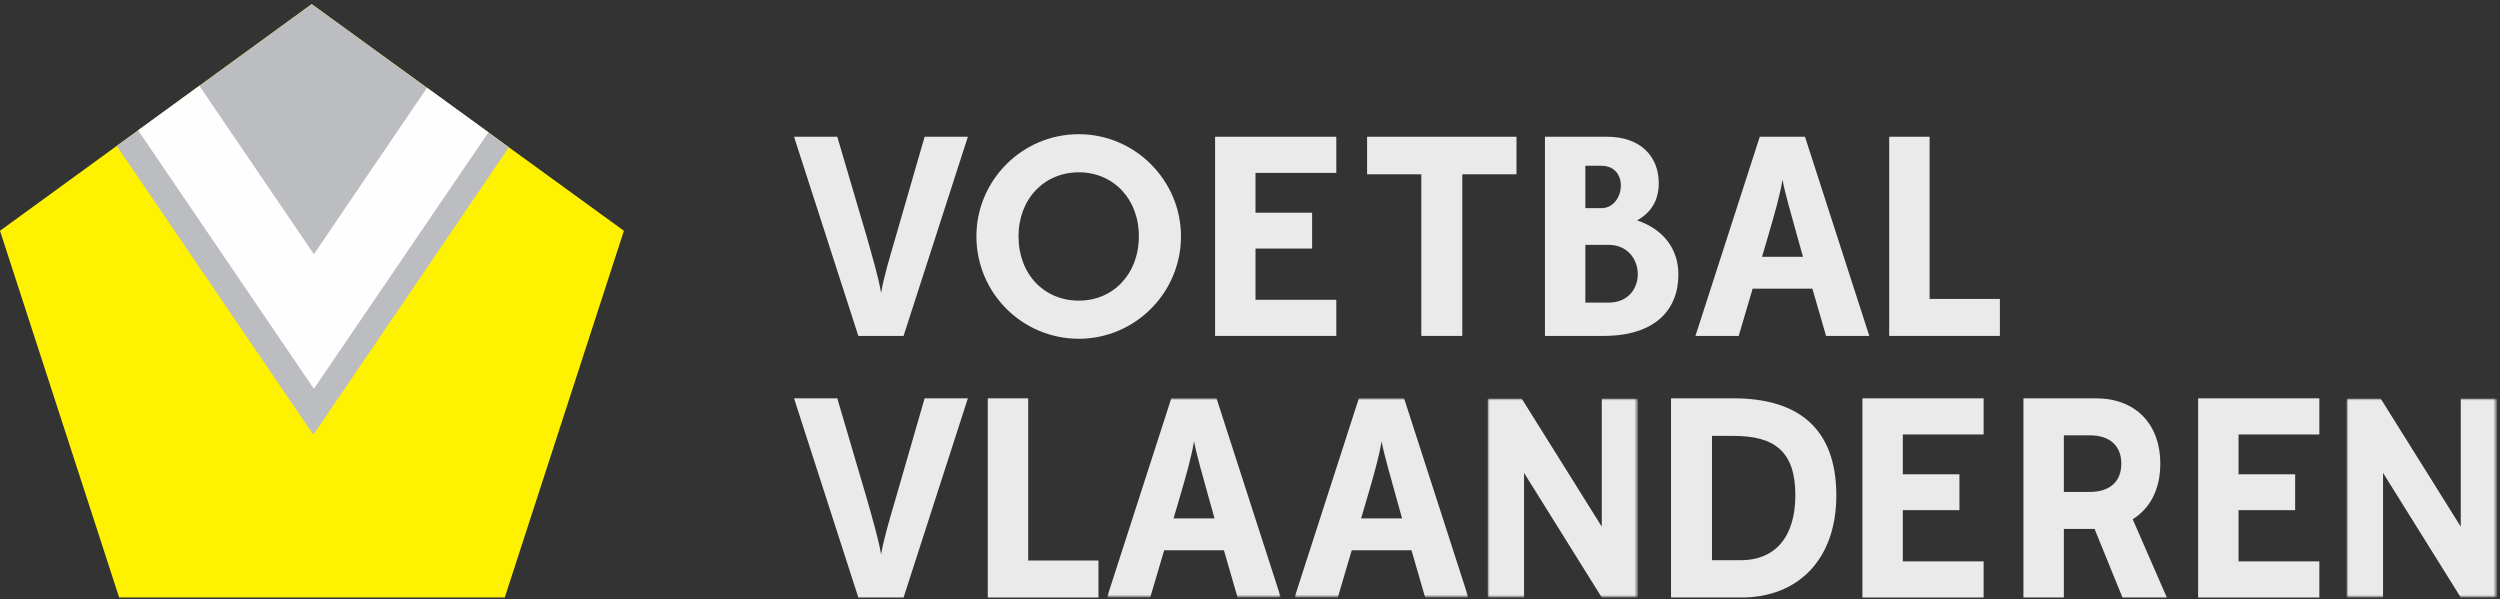
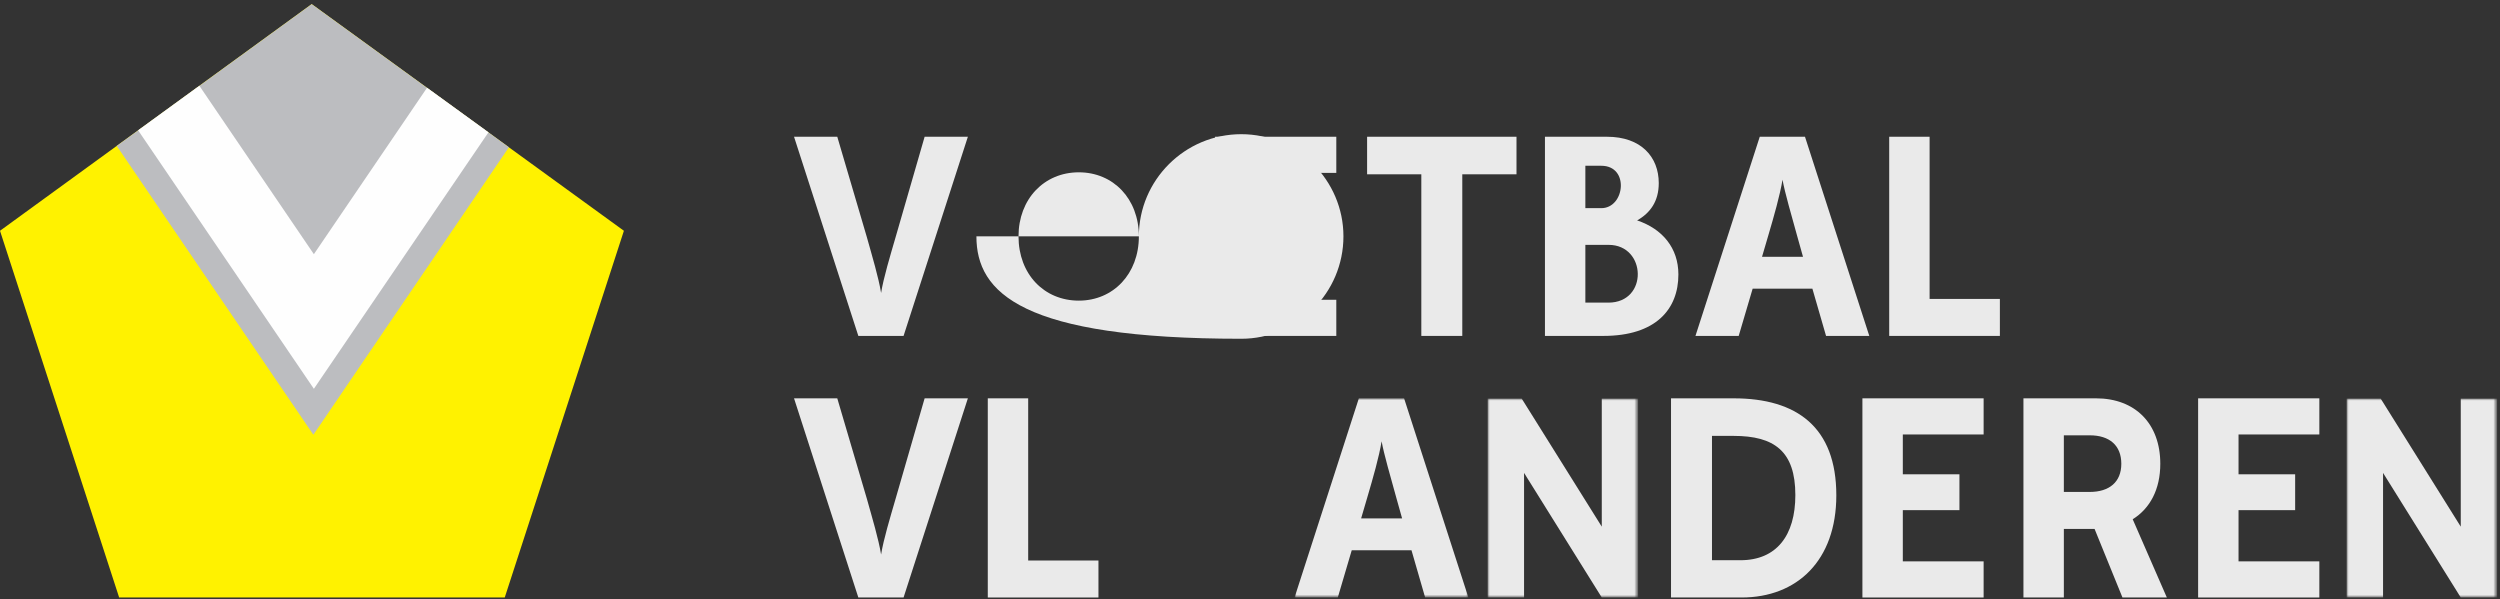
<svg xmlns="http://www.w3.org/2000/svg" version="1.1" id="Layer_1" x="0px" y="0px" viewBox="0 0 605 145" enable-background="new 0 0 605 145" xml:space="preserve">
  <rect x="0" y="0" width="605" height="145" fill="#333333" stroke="none" />
  <g id="Atom_x2F_Logo_x2F_VV_x2F_Landscape">
    <g id="Group-46">
      <path id="Fill-1" fill-rule="evenodd" clip-rule="evenodd" fill="#EAEAEA" d="M223.76,33.093h10.466l-15.563,48.198h-10.946    l-15.562-48.198h10.465l7.161,24.306c1.308,4.682,2.824,9.708,3.444,13.495c0.619-3.787,2.135-8.745,3.511-13.495    L223.76,33.093z" />
-       <path id="Fill-3" fill-rule="evenodd" clip-rule="evenodd" fill="#EAEAEA" d="M275.607,57.191    c0-9.087-6.197-15.492-14.53-15.492c-8.399,0-14.597,6.473-14.597,15.492c0,9.16,6.198,15.563,14.597,15.563    C269.41,72.754,275.607,66.28,275.607,57.191 M236.291,57.191c0-13.564,11.085-24.718,24.786-24.718    c13.566,0,24.719,11.154,24.719,24.718c0,13.703-11.153,24.789-24.719,24.789C247.376,81.98,236.291,70.894,236.291,57.191    " />
+       <path id="Fill-3" fill-rule="evenodd" clip-rule="evenodd" fill="#EAEAEA" d="M275.607,57.191    c0-9.087-6.197-15.492-14.53-15.492c-8.399,0-14.597,6.473-14.597,15.492c0,9.16,6.198,15.563,14.597,15.563    C269.41,72.754,275.607,66.28,275.607,57.191 c0-13.564,11.085-24.718,24.786-24.718    c13.566,0,24.719,11.154,24.719,24.718c0,13.703-11.153,24.789-24.719,24.789C247.376,81.98,236.291,70.894,236.291,57.191    " />
      <polygon id="Fill-5" fill-rule="evenodd" clip-rule="evenodd" fill="#EAEAEA" points="294.053,81.291 294.053,33.093     323.387,33.093 323.387,41.839 303.832,41.839 303.832,51.477 317.533,51.477 317.533,60.154 303.832,60.154     303.832,72.546 323.387,72.546 323.387,81.291   " />
      <polygon id="Fill-7" fill-rule="evenodd" clip-rule="evenodd" fill="#EAEAEA" points="343.96,81.291 343.96,42.182     330.839,42.182 330.839,33.093 366.993,33.093 366.993,42.182 353.874,42.182 353.874,81.291   " />
      <path id="Fill-9" fill-rule="evenodd" clip-rule="evenodd" fill="#EAEAEA" d="M389.233,73.235    c9.709,0,9.228-13.977,0.068-13.977h-5.644v13.977H389.233z M387.512,50.376c5.715,0,6.886-10.26,0-10.26h-3.855v10.26    H387.512z M373.879,81.292v-48.199h15.01c8.262,0,12.532,4.888,12.532,11.225c0,4.406-2.067,7.228-5.234,9.018    c6.129,2.067,9.984,6.679,9.984,13.084c0,8.398-5.438,14.872-18.177,14.872H373.879z" />
      <path id="Fill-11" fill-rule="evenodd" clip-rule="evenodd" fill="#EAEAEA" d="M426.411,62.149h9.916l-1.446-5.163    c-1.309-4.751-2.961-10.397-3.512-13.496c-0.62,3.787-2.064,8.813-3.443,13.496L426.411,62.149z M438.599,69.862h-14.459    l-3.375,11.429h-10.465l15.561-48.198h10.946l15.563,48.198h-10.465L438.599,69.862z" />
      <polygon id="Fill-13" fill-rule="evenodd" clip-rule="evenodd" fill="#EAEAEA" points="457.187,81.291 457.187,33.093     466.964,33.093 466.964,72.341 483.971,72.341 483.971,81.291   " />
      <path id="Fill-15" fill-rule="evenodd" clip-rule="evenodd" fill="#EAEAEA" d="M223.76,96.396h10.466l-15.563,48.198h-10.946    l-15.562-48.198h10.465l7.161,24.305c1.308,4.683,2.824,9.709,3.444,13.496c0.619-3.787,2.135-8.745,3.511-13.496L223.76,96.396    z" />
      <polygon id="Fill-17" fill-rule="evenodd" clip-rule="evenodd" fill="#EAEAEA" points="239.043,144.594 239.043,96.396     248.82,96.396 248.82,135.644 265.827,135.644 265.827,144.594   " />
      <g id="Group-21" transform="translate(267, 95.594)">
        <g id="Clip-20">
			</g>
        <defs>
          <filter id="Adobe_OpacityMaskFilter" filterUnits="userSpaceOnUse" x="0.89" y="0.802" width="42.071" height="48.198">
            <feColorMatrix type="matrix" values="1 0 0 0 0  0 1 0 0 0  0 0 1 0 0  0 0 0 1 0" />
          </filter>
        </defs>
        <mask maskUnits="userSpaceOnUse" x="0.89" y="0.802" width="42.071" height="48.198" id="mask-2_00000158747079314703610020000003963055783837504412_">
          <g filter="url(#Adobe_OpacityMaskFilter)">
            <polygon id="path-1_00000173855247128113464790000011031767394700778423_" fill-rule="evenodd" clip-rule="evenodd" fill="#FFFFFF" points="       0.89,0.802 42.961,0.802 42.961,49 0.89,49      " />
          </g>
        </mask>
-         <path id="Fill-19" mask="url(#mask-2_00000158747079314703610020000003963055783837504412_)" fill-rule="evenodd" clip-rule="evenodd" fill="#EAEAEA" d="     M17.002,29.858h9.916l-1.447-5.163c-1.308-4.751-2.96-10.398-3.511-13.496c-0.62,3.786-2.064,8.813-3.443,13.496     L17.002,29.858z M29.19,37.571h-14.46l-3.374,11.429H0.89l15.562-48.198h10.946l15.563,48.198h-10.466L29.19,37.571z" />
      </g>
      <g id="Group-24" transform="translate(313, 95.594)">
        <g id="Clip-23">
			</g>
        <defs>
          <filter id="Adobe_OpacityMaskFilter_00000042017513475626823650000009837724895135442341_" filterUnits="userSpaceOnUse" x="0.281" y="0.802" width="42.071" height="48.198">
            <feColorMatrix type="matrix" values="1 0 0 0 0  0 1 0 0 0  0 0 1 0 0  0 0 0 1 0" />
          </filter>
        </defs>
        <mask maskUnits="userSpaceOnUse" x="0.281" y="0.802" width="42.071" height="48.198" id="mask-4_00000131344869394243939260000001862610420193628302_">
          <g filter="url(#Adobe_OpacityMaskFilter_00000042017513475626823650000009837724895135442341_)">
            <polygon id="path-3_00000100369436892521968120000001991141616755971760_" fill-rule="evenodd" clip-rule="evenodd" fill="#FFFFFF" points="       0.281,0.802 42.352,0.802 42.352,49 0.281,49      " />
          </g>
        </mask>
        <path id="Fill-22" mask="url(#mask-4_00000131344869394243939260000001862610420193628302_)" fill-rule="evenodd" clip-rule="evenodd" fill="#EAEAEA" d="     M16.392,29.858h9.916l-1.446-5.163c-1.308-4.751-2.96-10.398-3.512-13.496c-0.619,3.786-2.064,8.813-3.442,13.496     L16.392,29.858z M28.58,37.571H14.121l-3.375,11.429H0.281l15.562-48.198h10.946l15.563,48.198H31.886L28.58,37.571z" />
      </g>
      <g id="Group-27" transform="translate(360, 95.594)">
        <g id="Clip-26">
			</g>
        <defs>
          <filter id="Adobe_OpacityMaskFilter_00000165946454067355299710000017464742209775506869_" filterUnits="userSpaceOnUse" x="0.013" y="0.874" width="36.425" height="48.126">
            <feColorMatrix type="matrix" values="1 0 0 0 0  0 1 0 0 0  0 0 1 0 0  0 0 0 1 0" />
          </filter>
        </defs>
        <mask maskUnits="userSpaceOnUse" x="0.013" y="0.874" width="36.425" height="48.126" id="mask-6_00000150063194916934537170000014350207003905963182_">
          <g filter="url(#Adobe_OpacityMaskFilter_00000165946454067355299710000017464742209775506869_)">
            <polygon id="path-5_00000061440159801474489180000018197720342690115998_" fill-rule="evenodd" clip-rule="evenodd" fill="#FFFFFF" points="       0.013,0.874 36.438,0.874 36.438,49 0.013,49      " />
          </g>
        </mask>
        <polygon id="Fill-25" mask="url(#mask-6_00000150063194916934537170000014350207003905963182_)" fill-rule="evenodd" clip-rule="evenodd" fill="#EAEAEA" points="     27.629,0.874 36.438,0.874 36.438,49 27.629,49 8.821,18.843 8.821,49 0.013,49 0.013,0.874      8.257,0.874 27.629,31.856    " />
      </g>
      <g id="Group-30" transform="translate(567, 95.594)">
        <g id="Clip-29">
			</g>
        <defs>
          <filter id="Adobe_OpacityMaskFilter_00000160182003197301109620000004135558919240260543_" filterUnits="userSpaceOnUse" x="0.888" y="0.874" width="36.425" height="48.126">
            <feColorMatrix type="matrix" values="1 0 0 0 0  0 1 0 0 0  0 0 1 0 0  0 0 0 1 0" />
          </filter>
        </defs>
        <mask maskUnits="userSpaceOnUse" x="0.888" y="0.874" width="36.425" height="48.126" id="mask-8_00000032632932376705084300000018252394349008639405_">
          <g filter="url(#Adobe_OpacityMaskFilter_00000160182003197301109620000004135558919240260543_)">
            <polygon id="path-7_00000009563045833493666170000005980706676847681178_" fill-rule="evenodd" clip-rule="evenodd" fill="#FFFFFF" points="       0.888,0.874 37.313,0.874 37.313,49 0.888,49      " />
          </g>
        </mask>
        <polygon id="Fill-28" mask="url(#mask-8_00000032632932376705084300000018252394349008639405_)" fill-rule="evenodd" clip-rule="evenodd" fill="#EAEAEA" points="     28.504,0.874 37.313,0.874 37.313,49 28.504,49 9.697,18.843 9.697,49 0.888,49 0.888,0.874      9.132,0.874 28.504,31.856    " />
      </g>
      <path id="Fill-31" fill-rule="evenodd" clip-rule="evenodd" fill="#EAEAEA" d="M434.475,119.806    c0-10.672-5.163-14.321-14.94-14.321H414.3v30.089h6.886C429.931,135.574,434.475,129.583,434.475,119.806L434.475,119.806z     M404.386,144.594v-48.198h15.149c15.284,0,24.856,6.954,24.856,23.478c0,15.77-9.504,24.72-22.929,24.72H404.386z" />
      <polygon id="Fill-33" fill-rule="evenodd" clip-rule="evenodd" fill="#EAEAEA" points="450.704,144.594 450.704,96.396     480.036,96.396 480.036,105.141 460.481,105.141 460.481,114.78 474.183,114.78 474.183,123.456 460.481,123.456     460.481,135.849 480.036,135.849 480.036,144.594   " />
      <path id="Fill-35" fill-rule="evenodd" clip-rule="evenodd" fill="#EAEAEA" d="M513.359,112.232    c0-4.407-2.823-6.886-7.645-6.886h-6.263v13.703h6.263C510.467,119.049,513.359,116.639,513.359,112.232L513.359,112.232z     M489.673,144.594v-48.198h17.557c9.501,0,15.562,6.127,15.562,15.836c0,6.198-2.479,10.811-6.678,13.427l8.262,18.935h-10.742    l-6.749-16.595h-7.434v16.595H489.673z" />
      <polygon id="Fill-37" fill-rule="evenodd" clip-rule="evenodd" fill="#EAEAEA" points="531.946,144.594 531.946,96.396     561.28,96.396 561.28,105.141 541.725,105.141 541.725,114.78 555.426,114.78 555.426,123.456 541.725,123.456     541.725,135.849 561.28,135.849 561.28,144.594   " />
      <polygon id="Fill-39" fill-rule="evenodd" clip-rule="evenodd" fill="#FFF200" points="75.43,1 150.984,55.848     122.148,144.594 28.835,144.594 0,55.848   " />
      <g id="Group-43" transform="translate(28, 0.594)">
        <polygon id="Fill-41" fill-rule="evenodd" clip-rule="evenodd" fill="#BCBDC0" points="90.206,31.434 47.431,0.406      0.246,34.715 47.836,104.621 95.159,35.038    " />
      </g>
      <polygon id="Fill-44" fill-rule="evenodd" clip-rule="evenodd" fill="#FEFEFE" points="75.958,94.089 33.43,31.54     48.251,20.763 75.958,61.513 103.338,21.243 118.205,32.027   " />
    </g>
  </g>
</svg>